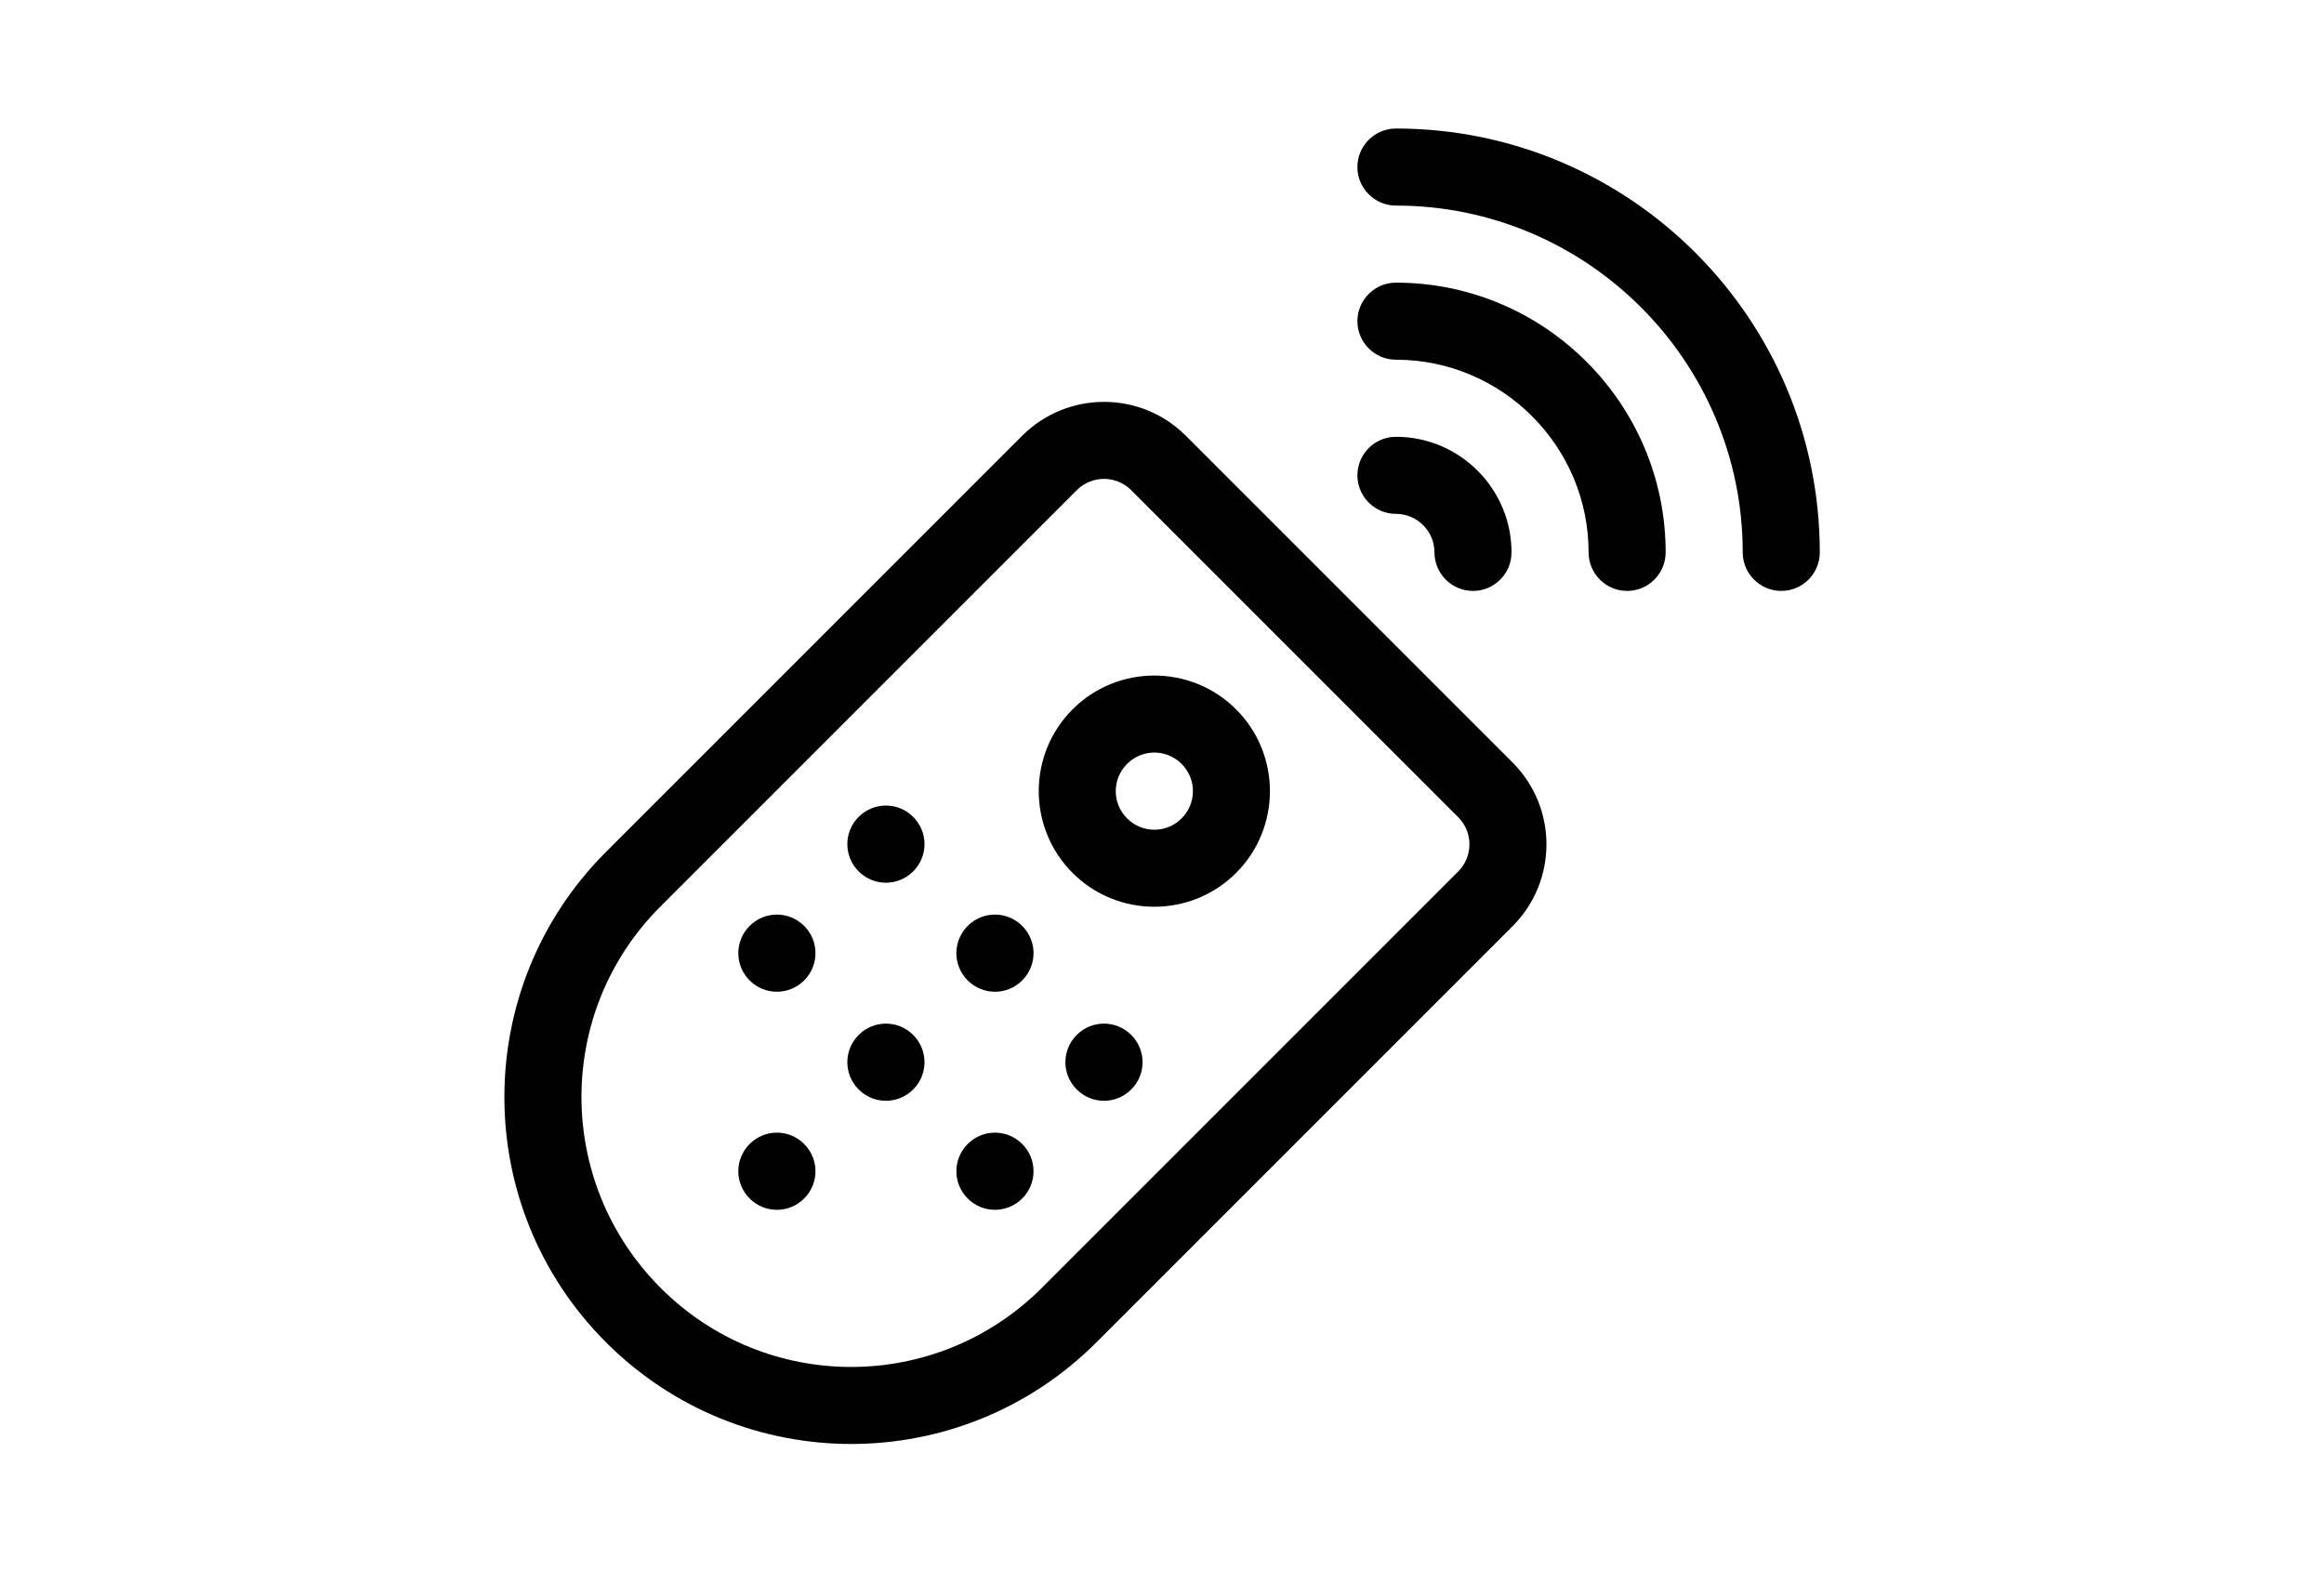
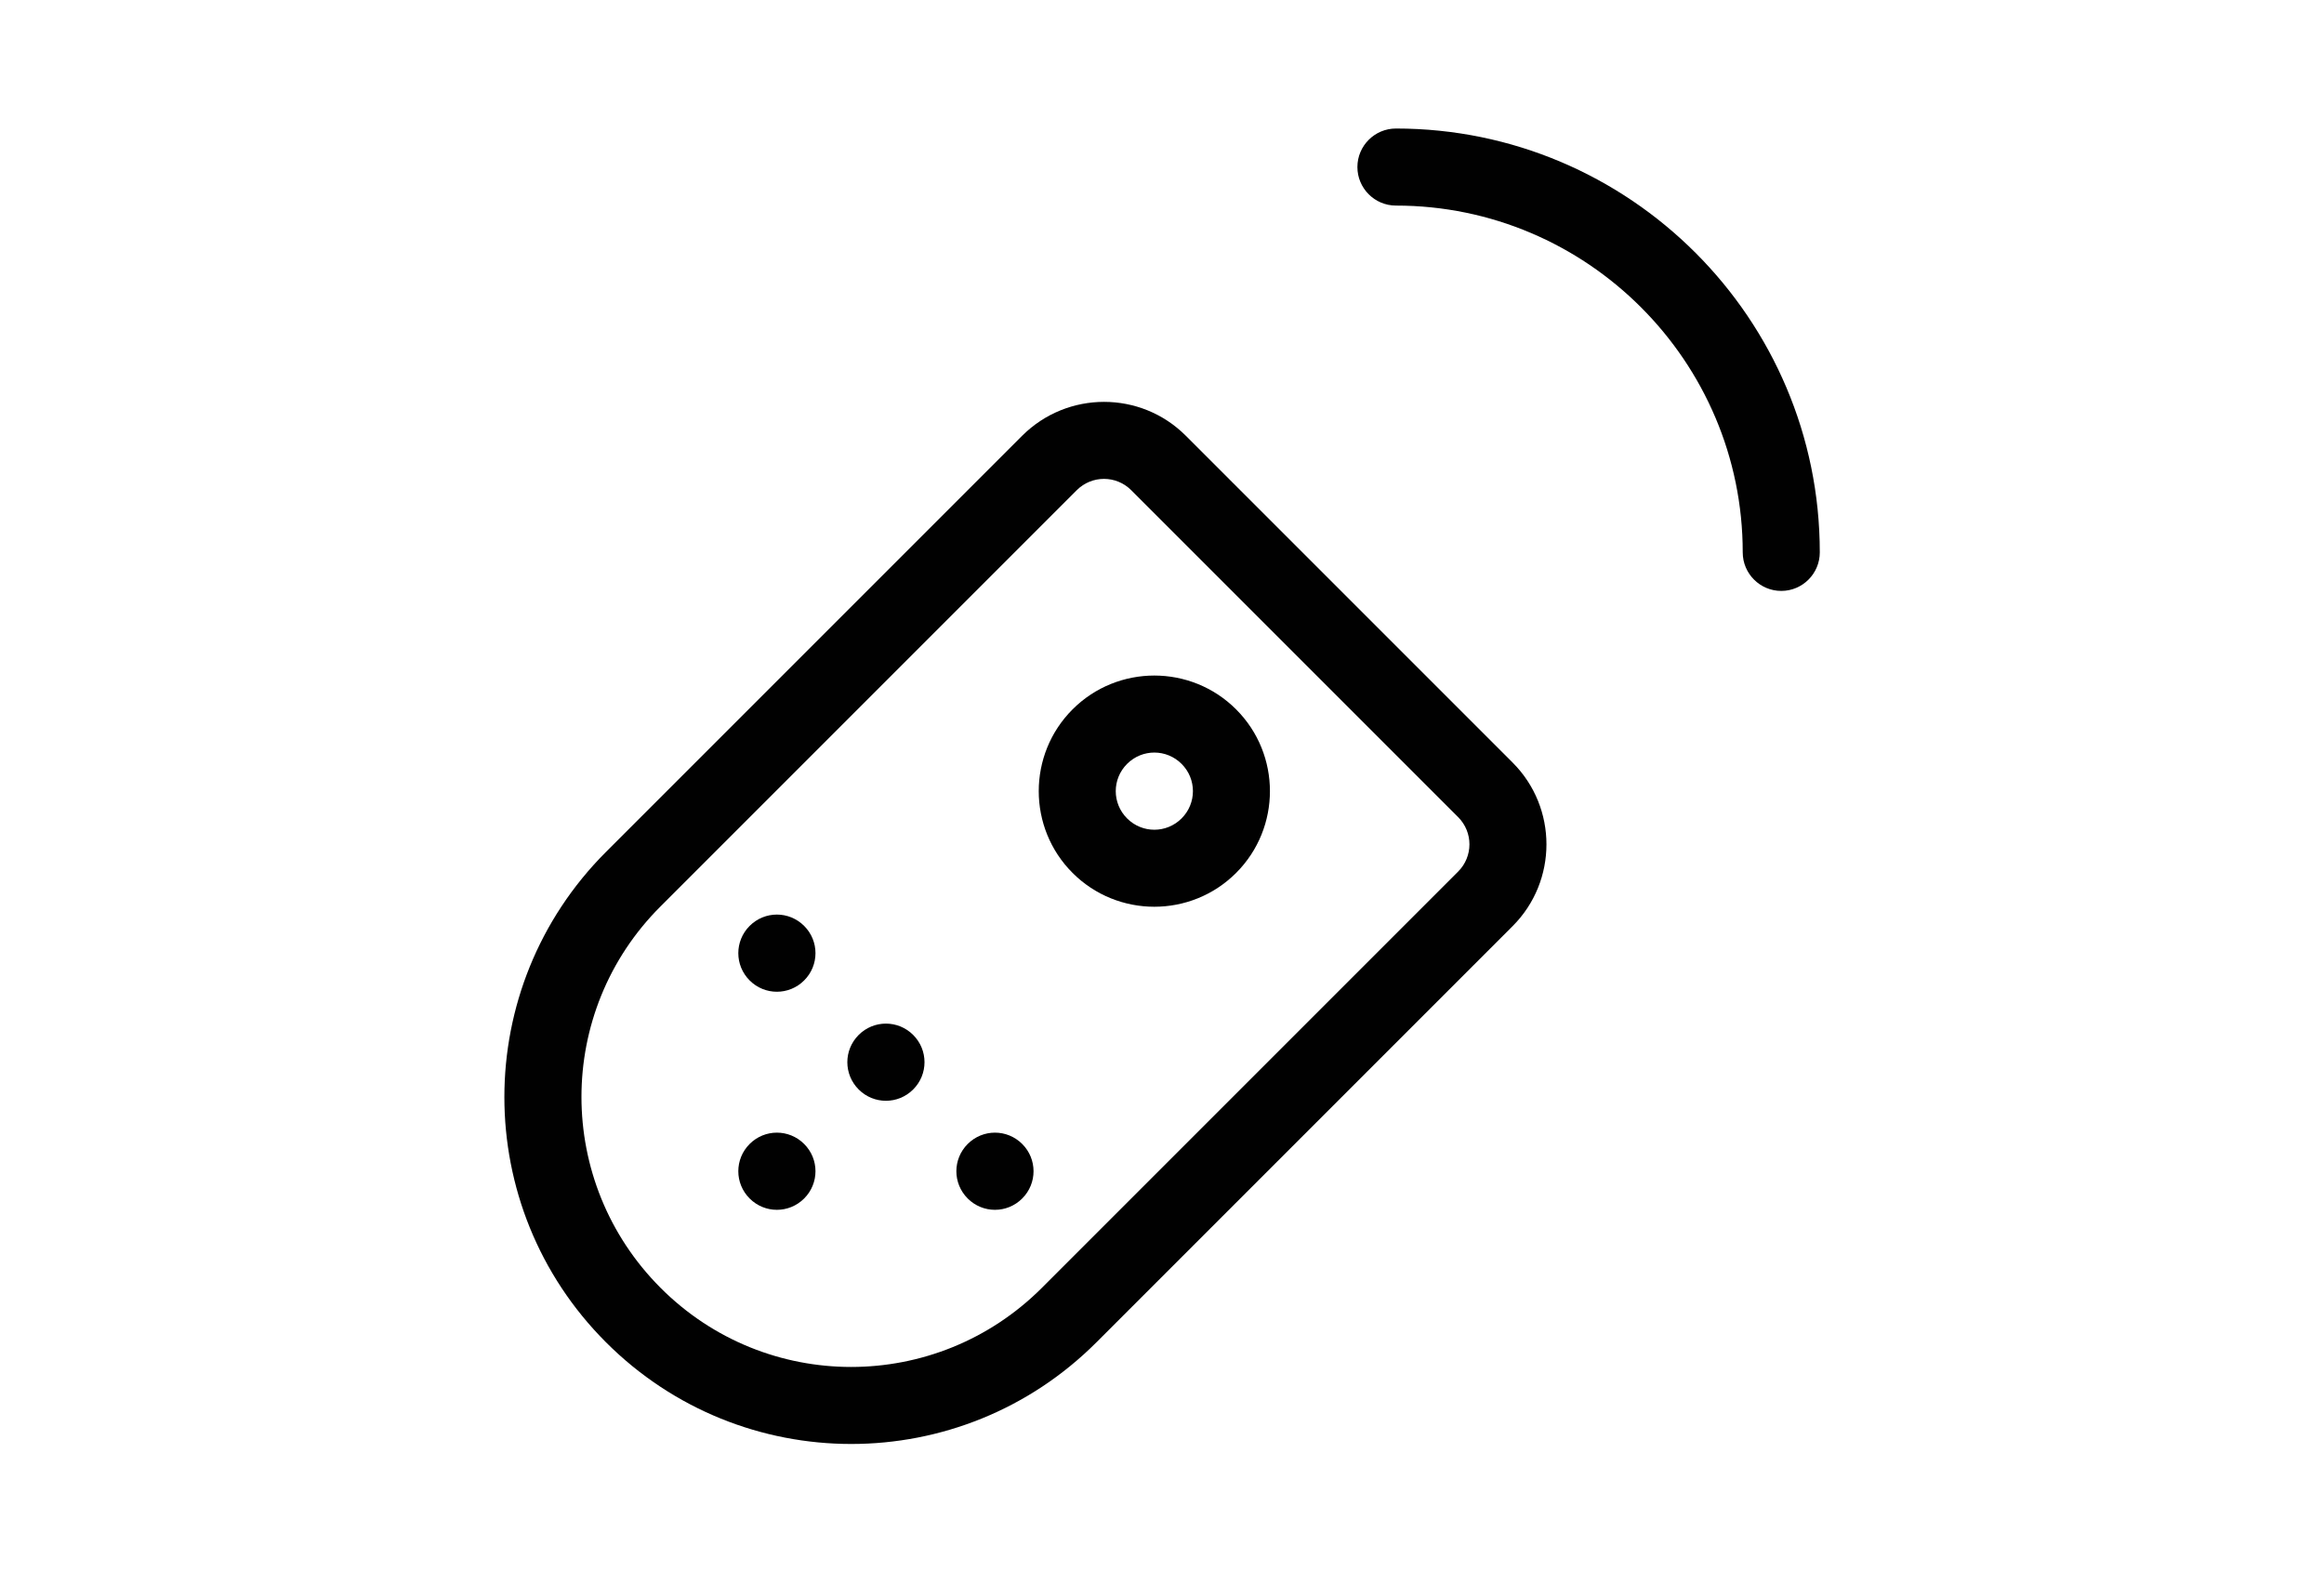
<svg xmlns="http://www.w3.org/2000/svg" id="Layer_2" data-name="Layer 2" viewBox="0 0 106.15 71.81">
  <g id="Layer_1-2" data-name="Layer 1">
    <g>
      <g>
        <path d="M63.76,5.87c-.97,0-1.76,.79-1.76,1.76s.79,1.76,1.76,1.76c8.73,0,15.84,7.11,15.84,15.84,0,.97,.79,1.76,1.76,1.76s1.76-.79,1.76-1.76c0-10.67-8.68-19.36-19.36-19.36Z" style="fill: #010101;" />
-         <path d="M63.76,12.91c-.97,0-1.76,.79-1.76,1.76s.79,1.76,1.76,1.76c4.85,0,8.8,3.95,8.8,8.8,0,.97,.79,1.76,1.76,1.76s1.76-.79,1.76-1.76c0-6.79-5.53-12.32-12.32-12.32Z" style="fill: #010101;" />
-         <path d="M65.52,25.23c0,.97,.79,1.76,1.76,1.76s1.76-.79,1.76-1.76c0-2.91-2.37-5.28-5.28-5.28-.97,0-1.76,.79-1.76,1.76s.79,1.76,1.76,1.76,1.76,.79,1.76,1.76Z" style="fill: #010101;" />
        <path d="M69.09,34.83l-14.93-14.93c-2.06-2.06-5.4-2.06-7.47,0l-19.01,19.01c-6.19,6.19-6.19,16.21,0,22.4,6.19,6.19,16.21,6.19,22.4,0l19.01-19.01c2.06-2.06,2.06-5.41,0-7.47Zm-2.49,4.98l-19.01,19.01c-4.82,4.82-12.61,4.82-17.42,0s-4.82-12.61,0-17.42l19.01-19.01c.69-.69,1.8-.69,2.49,0l14.93,14.93c.69,.69,.69,1.8,0,2.49Z" style="fill: #010101;" />
-         <path d="M41.71,37.31c-.69-.69-1.8-.69-2.49,0-.69,.69-.69,1.8,0,2.49,.69,.69,1.8,.69,2.49,0s.69-1.8,0-2.49Z" style="fill: #010101;" />
-         <path d="M46.69,42.29c-.69-.69-1.8-.69-2.49,0-.69,.69-.69,1.8,0,2.49,.69,.69,1.8,.69,2.49,0s.69-1.8,0-2.49Z" style="fill: #010101;" />
-         <path d="M51.67,47.27c-.69-.69-1.8-.69-2.49,0-.69,.69-.69,1.8,0,2.49s1.8,.69,2.49,0c.69-.69,.69-1.8,0-2.49Z" style="fill: #010101;" />
        <path d="M36.73,42.29c-.69-.69-1.8-.69-2.49,0-.69,.69-.69,1.8,0,2.49,.69,.69,1.8,.69,2.49,0s.69-1.8,0-2.49Z" style="fill: #010101;" />
        <path d="M41.71,47.27c-.69-.69-1.8-.69-2.49,0s-.69,1.8,0,2.49,1.8,.69,2.49,0c.69-.69,.69-1.8,0-2.49Z" style="fill: #010101;" />
        <path d="M46.69,52.25c-.69-.69-1.8-.69-2.49,0s-.69,1.8,0,2.49c.69,.69,1.8,.69,2.49,0,.69-.69,.69-1.8,0-2.49Z" style="fill: #010101;" />
        <path d="M36.73,52.25c-.69-.69-1.8-.69-2.49,0-.69,.69-.69,1.8,0,2.49,.69,.69,1.8,.69,2.49,0s.69-1.8,0-2.49Z" style="fill: #010101;" />
        <path d="M48.99,32.4c-2.06,2.06-2.06,5.41,0,7.47,2.06,2.06,5.41,2.06,7.47,0,2.06-2.06,2.06-5.41,0-7.47-2.06-2.06-5.41-2.06-7.47,0Zm4.98,4.98c-.69,.69-1.8,.69-2.49,0s-.69-1.8,0-2.49,1.8-.69,2.49,0,.69,1.8,0,2.49Z" style="fill: #010101;" />
      </g>
      <rect width="106.15" height="71.81" rx="11.46" ry="11.46" style="fill: none;" />
    </g>
  </g>
</svg>